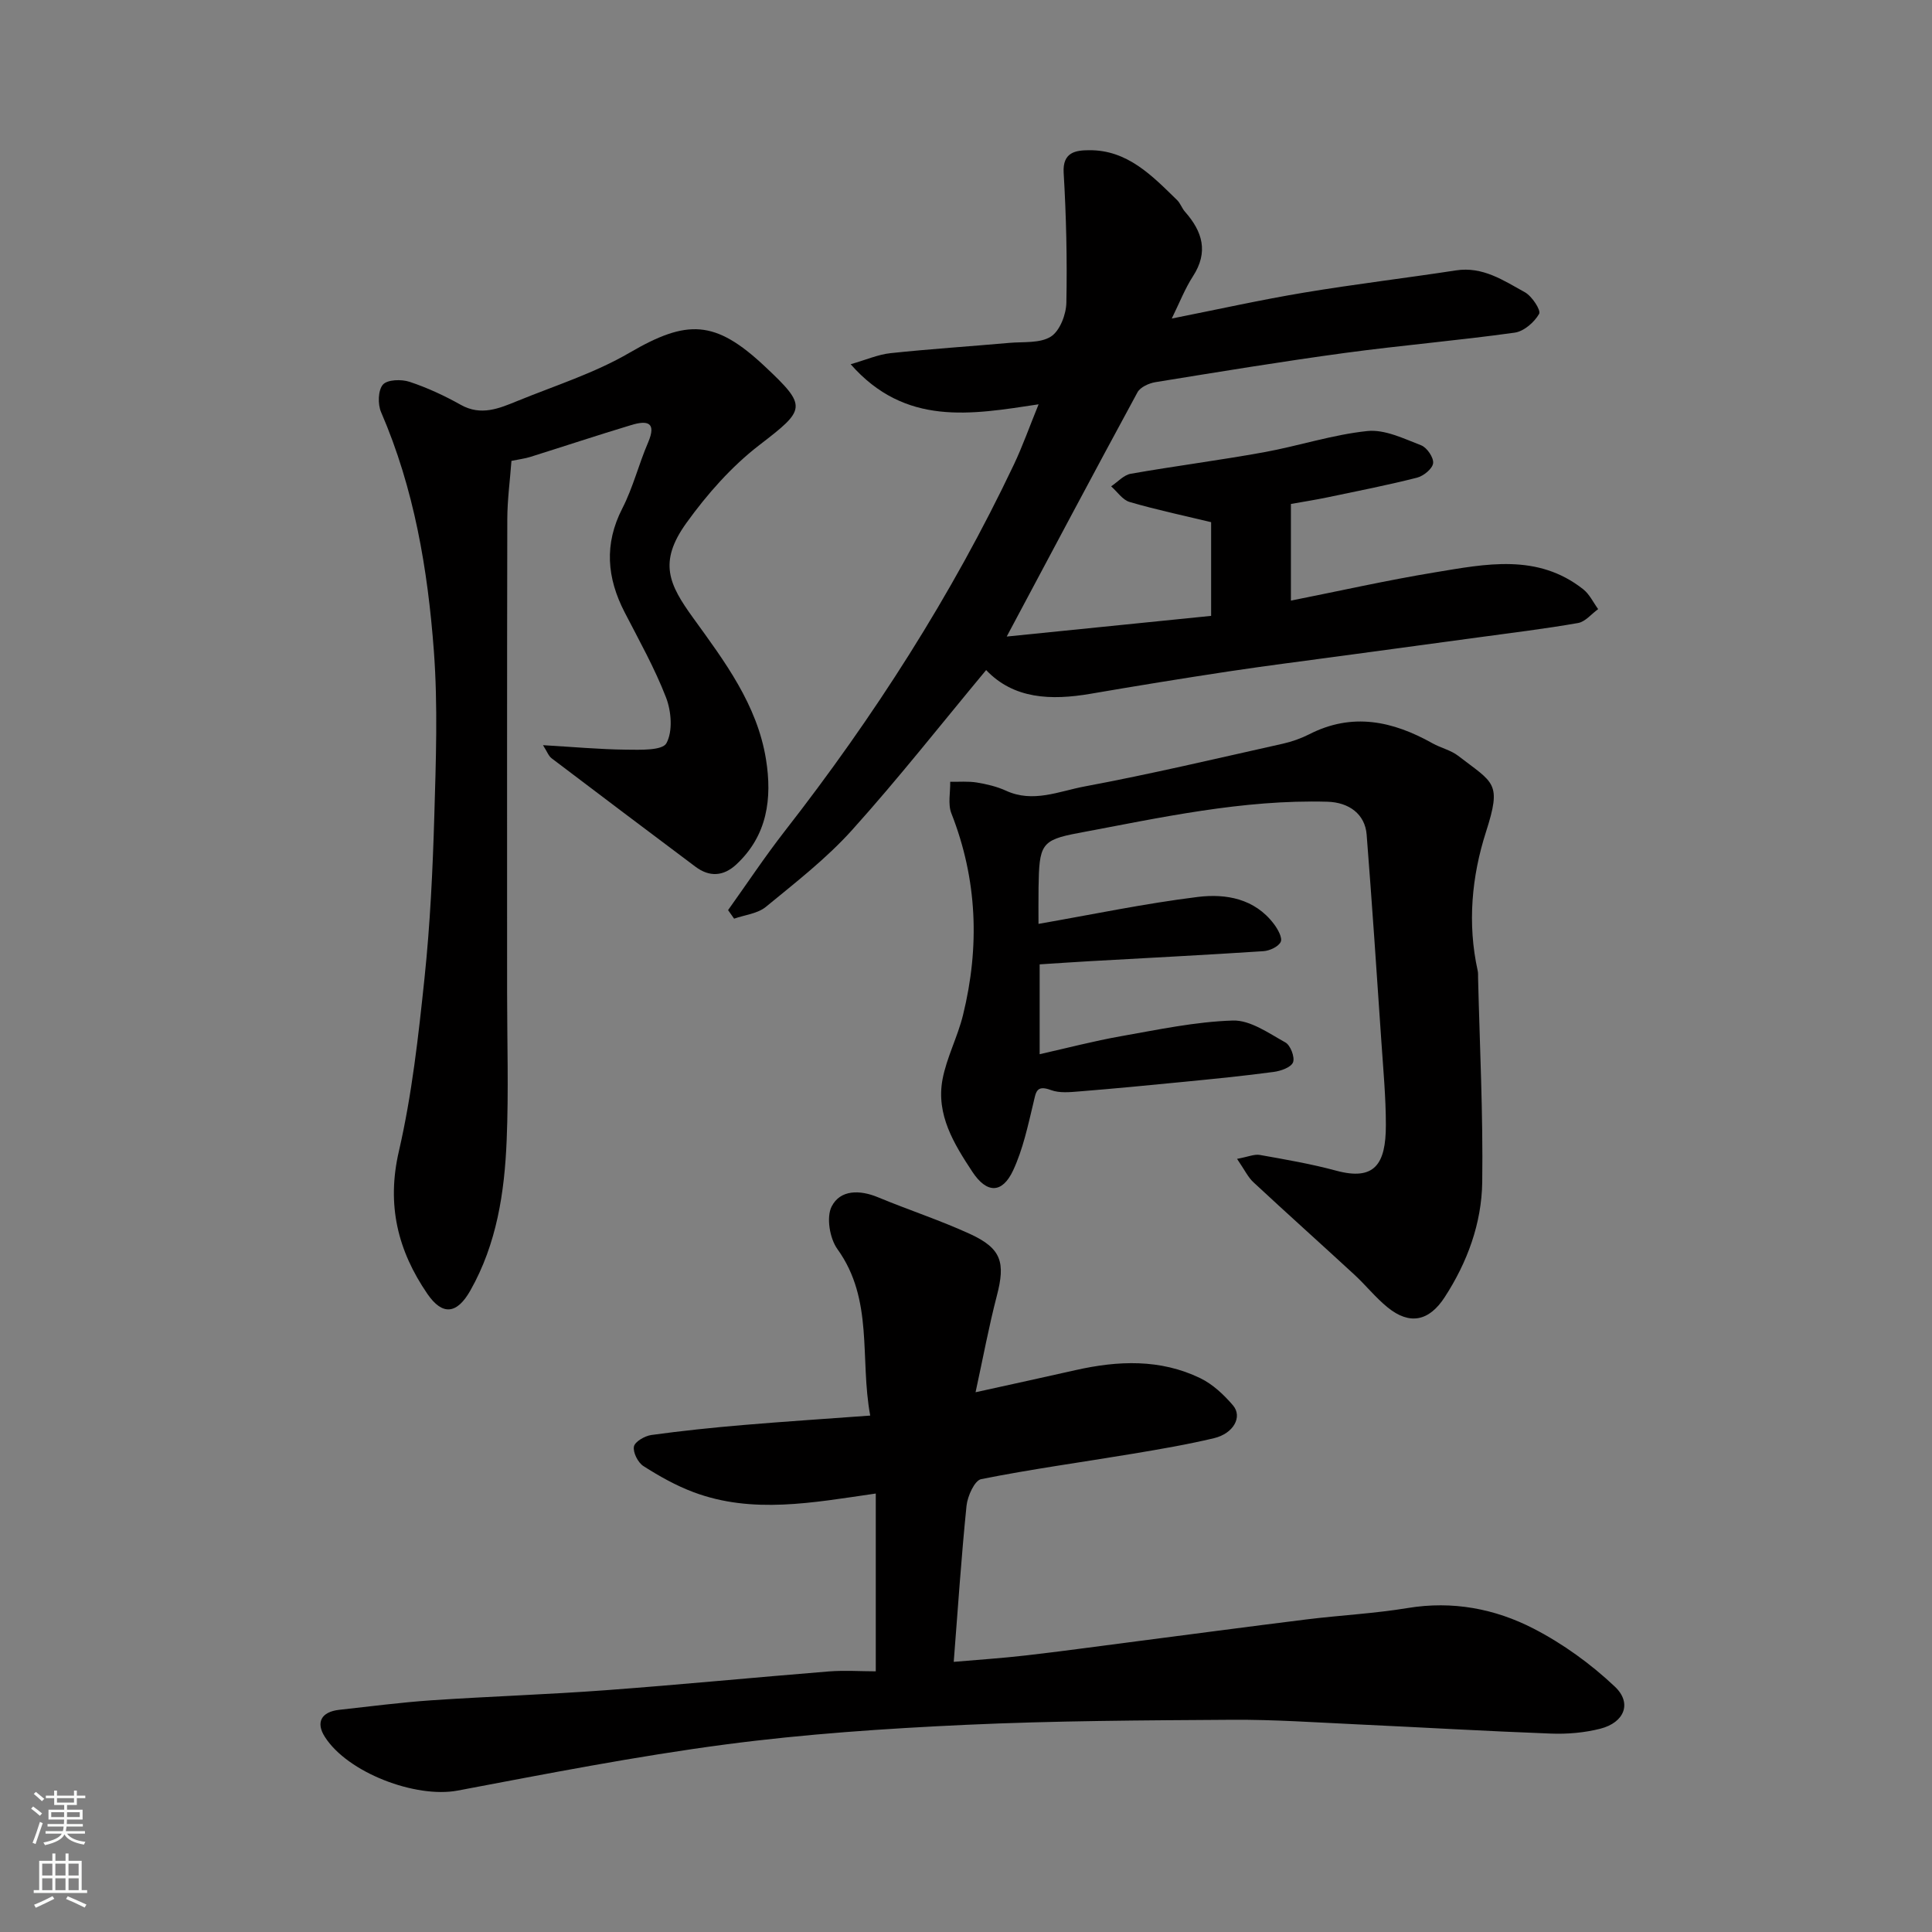
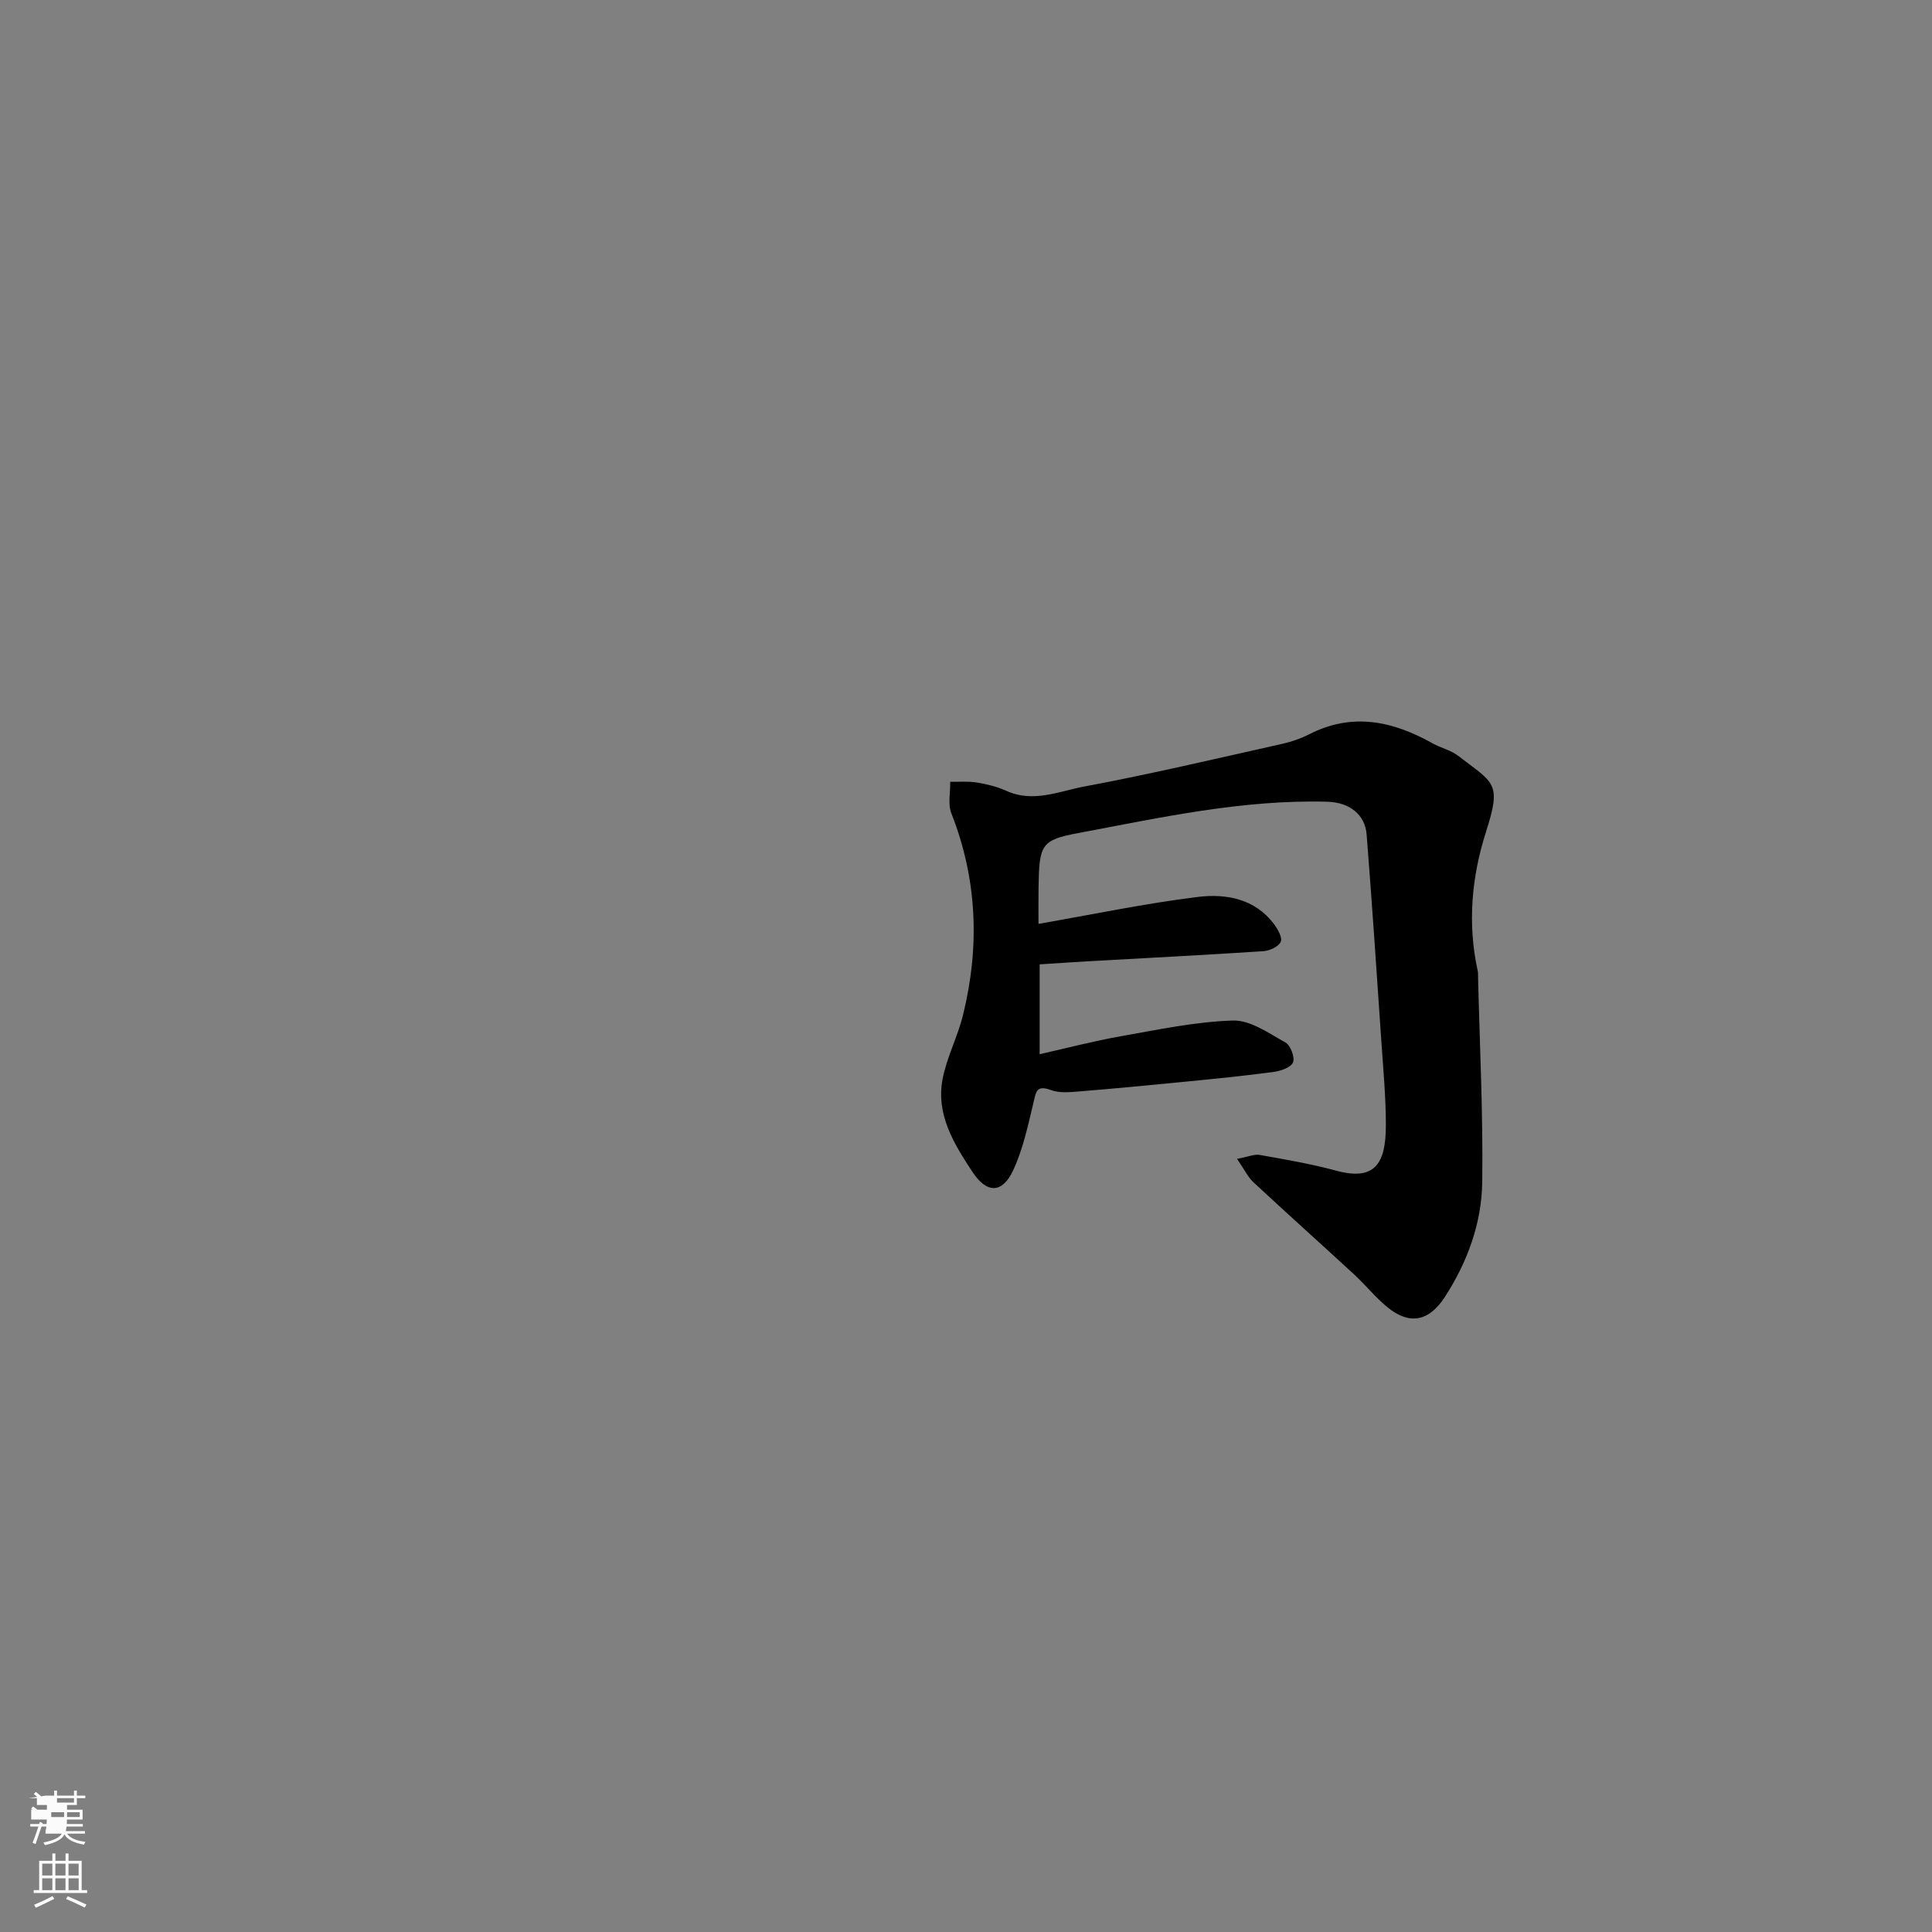
<svg xmlns="http://www.w3.org/2000/svg" enable-background="new 0 0 400 400" viewBox="0 0 400 400">
  <rect x="0" y="0" width="400" height="400" fill="#808080" stroke="none" />
  <g fill="#010000">
-     <path d="m181.32 346.03c0-12.76 0-24.67 0-36.81-13.06 1.88-25.49 4.3-37.73-.28-3.63-1.36-7.1-3.31-10.37-5.4-1.14-.73-2.2-2.82-1.97-4.05.19-1.01 2.25-2.2 3.61-2.39 6.33-.87 12.69-1.53 19.06-2.07 8.51-.72 17.03-1.27 26.25-1.95-2.2-11.85.77-23.98-6.8-34.48-1.58-2.2-2.32-6.57-1.19-8.8 1.78-3.51 5.83-3.49 9.62-1.91 6.3 2.62 12.82 4.74 19.01 7.58 6.55 3.01 7.38 5.89 5.57 12.83-1.63 6.25-2.81 12.63-4.4 19.95 7.85-1.73 14.28-3.13 20.7-4.58 8.78-1.98 17.53-2.35 25.83 1.67 2.58 1.25 4.88 3.42 6.77 5.63 2.02 2.37.1 5.83-3.93 6.79-5.54 1.32-11.18 2.28-16.81 3.22-10.47 1.75-21 3.18-31.4 5.26-1.36.27-2.82 3.51-3.03 5.5-1.08 10.58-1.78 21.2-2.65 32.33 4.96-.43 10.01-.76 15.02-1.34 7.16-.82 14.29-1.81 21.44-2.73 12.18-1.57 24.34-3.2 36.53-4.71 7-.87 14.08-1.22 21.03-2.37 9.24-1.52 18 .13 26.02 4.26 6.09 3.14 11.87 7.32 16.85 12.03 3.61 3.42 1.94 7.43-3.02 8.7-3.29.84-6.83 1.14-10.23 1.01-13.37-.5-26.74-1.29-40.11-1.91-8.6-.4-17.2-1-25.8-.95-18.43.12-36.89.2-55.29 1.05-16.59.77-33.23 1.89-49.69 4.06-18.58 2.45-37.03 6.07-55.46 9.55-8.66 1.63-22.75-3.67-27.5-11.13-1.9-2.98-.75-5.17 2.98-5.59 6.36-.7 12.71-1.53 19.08-1.97 12.03-.81 24.08-1.2 36.1-2.09 15.42-1.14 30.81-2.65 46.22-3.89 3.28-.25 6.59-.02 9.69-.02z" />
-     <path d="m250.75 127.51c0-6.86 0-13.46 0-19.4-5.9-1.42-11.44-2.59-16.87-4.18-1.47-.43-2.57-2.13-3.83-3.24 1.35-.9 2.6-2.34 4.05-2.6 9.16-1.61 18.39-2.79 27.54-4.45 7.19-1.3 14.24-3.65 21.47-4.4 3.59-.37 7.53 1.57 11.13 2.96 1.2.46 2.62 2.55 2.47 3.71-.14 1.15-1.99 2.65-3.34 2.99-6.14 1.56-12.37 2.78-18.58 4.08-2.4.5-4.82.88-7.52 1.36v20.01c9.89-1.96 19.8-4.2 29.82-5.85 10.5-1.73 21.24-3.98 30.71 3.51 1.3 1.03 2.07 2.72 3.08 4.1-1.39 1-2.66 2.62-4.17 2.88-6.91 1.21-13.88 2.05-20.84 3-9.08 1.24-18.16 2.46-27.24 3.69-8.11 1.1-16.23 2.12-24.32 3.34-9.52 1.44-19.03 2.99-28.53 4.62-8.19 1.4-15.9 1.1-21.61-4.91-9.25 11.11-18.14 22.43-27.75 33.11-5.31 5.9-11.7 10.86-17.86 15.92-1.71 1.4-4.35 1.66-6.57 2.44-.42-.59-.84-1.18-1.25-1.77 3.9-5.46 7.62-11.07 11.74-16.36 18.45-23.66 34.56-48.77 47.44-75.9 1.81-3.82 3.22-7.83 5.11-12.46-13.96 2.12-27.58 4.59-38.91-8.3 3.24-.93 5.69-2.02 8.24-2.29 8.18-.87 16.39-1.4 24.59-2.13 2.94-.26 6.38.12 8.62-1.3 1.86-1.18 3.16-4.57 3.21-7.01.18-8.96-.03-17.95-.56-26.9-.26-4.34 2.58-4.66 5.23-4.68 7.97-.09 13.08 5.28 18.26 10.33.68.66.99 1.69 1.63 2.41 3.62 4.09 4.91 8.33 1.65 13.36-1.65 2.55-2.77 5.45-4.39 8.75 9.57-1.9 18.41-3.87 27.34-5.36 10.47-1.75 21.02-3 31.51-4.61 5.55-.85 9.86 2.1 14.25 4.52 1.47.81 3.38 3.73 2.96 4.48-.99 1.74-3.15 3.62-5.05 3.89-11.68 1.63-23.45 2.62-35.14 4.2-13.11 1.78-26.18 3.93-39.24 6.05-1.35.22-3.15 1.03-3.73 2.11-9.1 16.76-18.03 33.61-27.07 50.56 14.06-1.43 28.02-2.84 42.32-4.28z" />
-     <path d="m112.42 154.28c6.22.36 11.7.87 17.18.93 2.91.03 7.52.21 8.37-1.33 1.35-2.45 1.03-6.6-.07-9.46-2.35-6.08-5.58-11.84-8.58-17.66-3.67-7.12-4.27-14.1-.48-21.49 2.22-4.32 3.4-9.15 5.33-13.63 1.86-4.32-.24-4.62-3.47-3.64-7 2.11-13.93 4.41-20.91 6.6-1.07.34-2.21.47-3.9.82-.29 3.97-.85 8.03-.86 12.08-.07 32.66-.04 65.32-.04 97.98 0 10.2.33 20.41-.09 30.58-.44 10.81-2.05 21.46-7.52 31.13-2.76 4.87-5.75 5.27-8.89.7-6.14-8.96-8.48-18.41-5.91-29.52 2.71-11.74 4.05-23.85 5.31-35.87 1.17-11.15 1.7-22.38 2.03-33.59.33-11.36.75-22.78-.09-34.09-1.26-16.94-4.09-33.68-10.93-49.49-.71-1.63-.64-4.53.38-5.7.91-1.05 3.83-1.14 5.51-.58 3.66 1.21 7.23 2.87 10.6 4.76 4.22 2.37 7.98.74 11.75-.8 7.8-3.18 15.98-5.77 23.2-9.98 11.93-6.95 17.71-6.84 27.98 2.8 8.94 8.38 8.5 8.92-1.11 16.32-5.78 4.45-10.83 10.19-15.11 16.14-5.85 8.14-3.6 12.72 1.43 19.67 6.52 9.02 13.23 17.92 15.06 29.25 1.3 8.09.3 15.78-6.15 21.77-2.64 2.45-5.53 2.66-8.46.46-9.94-7.46-19.88-14.93-29.78-22.45-.62-.46-.92-1.37-1.78-2.71z" />
    <path d="m256.12 239.93c2.32-.43 3.59-1.02 4.73-.81 5.28.94 10.6 1.85 15.77 3.25 7.98 2.16 10.31-1.34 10.31-9.42 0-5.76-.54-11.52-.93-17.28-.97-14.29-1.93-28.59-3.05-42.87-.33-4.23-3.63-6.68-8.11-6.81-17.55-.49-34.57 3.29-51.63 6.49-7.7 1.44-8.05 2.42-8.19 11.28-.04 2.64-.01 5.29-.01 7.52 11.19-1.95 22.04-4.23 33-5.58 5.79-.71 11.78.33 15.76 5.63.79 1.05 1.78 2.82 1.39 3.67-.46 1-2.28 1.84-3.57 1.93-12.02.79-24.05 1.4-36.08 2.08-3.33.19-6.65.42-10.26.65v18.6c5.78-1.3 11.23-2.73 16.76-3.71 7.72-1.36 15.47-3.02 23.25-3.26 3.6-.11 7.41 2.62 10.87 4.54 1.05.58 1.99 3.06 1.58 4.11s-2.54 1.8-4.01 1.99c-6.17.83-12.38 1.44-18.58 2.05-7.19.71-14.39 1.4-21.59 1.98-1.97.16-4.16.39-5.93-.27-3.09-1.15-3.11.45-3.65 2.68-1.13 4.71-2.16 9.57-4.18 13.92-2.27 4.88-5.47 4.84-8.45.32-3.81-5.78-7.55-11.83-6.18-19.14.86-4.54 3.13-8.79 4.24-13.31 3.48-14.13 2.98-28.07-2.41-41.77-.75-1.91-.19-4.34-.24-6.53 1.84.03 3.71-.14 5.51.15 2.06.34 4.17.84 6.05 1.7 5.6 2.58 10.99.1 16.25-.88 13.75-2.57 27.38-5.8 41.04-8.85 1.88-.42 3.77-1.09 5.49-1.96 8.92-4.56 17.3-2.74 25.53 1.88 1.71.96 3.76 1.4 5.28 2.57 7.44 5.74 9.08 5.48 5.77 15.79-2.94 9.16-3.87 18.97-1.71 28.71.11.48.07 1 .08 1.49.34 14.1 1.05 28.2.86 42.28-.12 8.54-3.07 16.59-7.78 23.84-3.24 4.99-7.26 5.8-11.81 2.1-2.5-2.03-4.53-4.61-6.91-6.8-6.92-6.38-13.93-12.65-20.82-19.06-1.16-1.05-1.86-2.58-3.44-4.89z" />
  </g>
-   <path d="m6.44 374.46.42-.45c.65.47 1.27.95 1.85 1.44l-.45.49c-.65-.56-1.25-1.06-1.82-1.48m.93 7.33-.63-.26c.55-1.36 1.05-2.8 1.52-4.33.19.1.38.19.59.27-.46 1.29-.95 2.73-1.48 4.32m-.38-10.38.44-.42c.43.34 1.01.82 1.74 1.44l-.49.49c-.53-.51-1.09-1.01-1.69-1.51m2.5.35h1.72v-1.04h.59v1.04h3.52v-1.04h.59v1.04h1.75v.53h-1.75v1.42h-2.03v.97h3.22v2.03h-3.24c0 .35-.01.66-.03.93h3.32v.53h-3.37c-.03.27-.08.58-.15.94h3.96v.53h-3.71c.67.92 1.93 1.48 3.79 1.68-.13.24-.23.44-.29.59-2.13-.38-3.48-1.08-4.04-2.12-.43.97-1.77 1.72-4.03 2.23-.09-.19-.2-.37-.33-.55 2.1-.42 3.37-1.03 3.81-1.83h-3.36v-.53h3.58c.08-.29.13-.61.16-.94h-3.33v-.53h3.39c.02-.27.04-.58.04-.93h-3.23v-2.03h3.25v-.97h-2.07v-1.42h-1.73zm1.12 3.44v1h2.65c.01-.3.02-.44.01-.4v-.25-.35zm1.19-2h3.52v-.91h-3.52zm4.71 2h-2.63v.59c0 .15-.01.28-.01.4h2.64z" fill="#fafbfa" />
+   <path d="m6.44 374.46.42-.45c.65.47 1.27.95 1.85 1.44l-.45.49c-.65-.56-1.25-1.06-1.82-1.48m.93 7.33-.63-.26c.55-1.36 1.05-2.8 1.52-4.33.19.1.38.19.59.27-.46 1.29-.95 2.73-1.48 4.32m-.38-10.38.44-.42c.43.34 1.01.82 1.74 1.44l-.49.49c-.53-.51-1.09-1.01-1.69-1.51m2.5.35h1.72v-1.04h.59v1.04h3.52v-1.04h.59v1.04h1.75v.53h-1.75v1.42h-2.03v.97h3.22v2.03h-3.24c0 .35-.01.66-.03.93h3.32v.53h-3.37c-.03.27-.08.58-.15.94h3.96v.53h-3.71c.67.92 1.93 1.48 3.79 1.68-.13.24-.23.44-.29.59-2.13-.38-3.48-1.08-4.04-2.12-.43.97-1.77 1.72-4.03 2.23-.09-.19-.2-.37-.33-.55 2.1-.42 3.37-1.03 3.81-1.83h-3.36v-.53c.08-.29.13-.61.16-.94h-3.33v-.53h3.39c.02-.27.04-.58.04-.93h-3.23v-2.03h3.25v-.97h-2.07v-1.42h-1.73zm1.12 3.44v1h2.65c.01-.3.02-.44.01-.4v-.25-.35zm1.19-2h3.52v-.91h-3.52zm4.71 2h-2.63v.59c0 .15-.01.28-.01.4h2.64z" fill="#fafbfa" />
  <path d="m13.56 383.74h.63v1.52h2.72v6.07h1.13v.6h-11.06v-.6h1.13v-6.07h2.73v-1.52h.63v1.52h2.1v-1.52zm-2.69 8.83.38.56c-1.24.63-2.53 1.25-3.85 1.85-.1-.21-.21-.42-.34-.63 1.36-.55 2.63-1.15 3.81-1.78m-2.13-4.27h2.1v-2.45h-2.1zm0 3.04h2.1v-2.46h-2.1zm2.72-3.04h2.1v-2.45h-2.1zm0 3.04h2.1v-2.46h-2.1zm6.07 3.6c-1.41-.71-2.7-1.3-3.86-1.78l.35-.56c1.45.62 2.75 1.19 3.88 1.72zm-1.25-9.09h-2.1v2.45h2.1zm-2.09 5.49h2.1v-2.46h-2.1z" fill="#fafbfa" />
</svg>